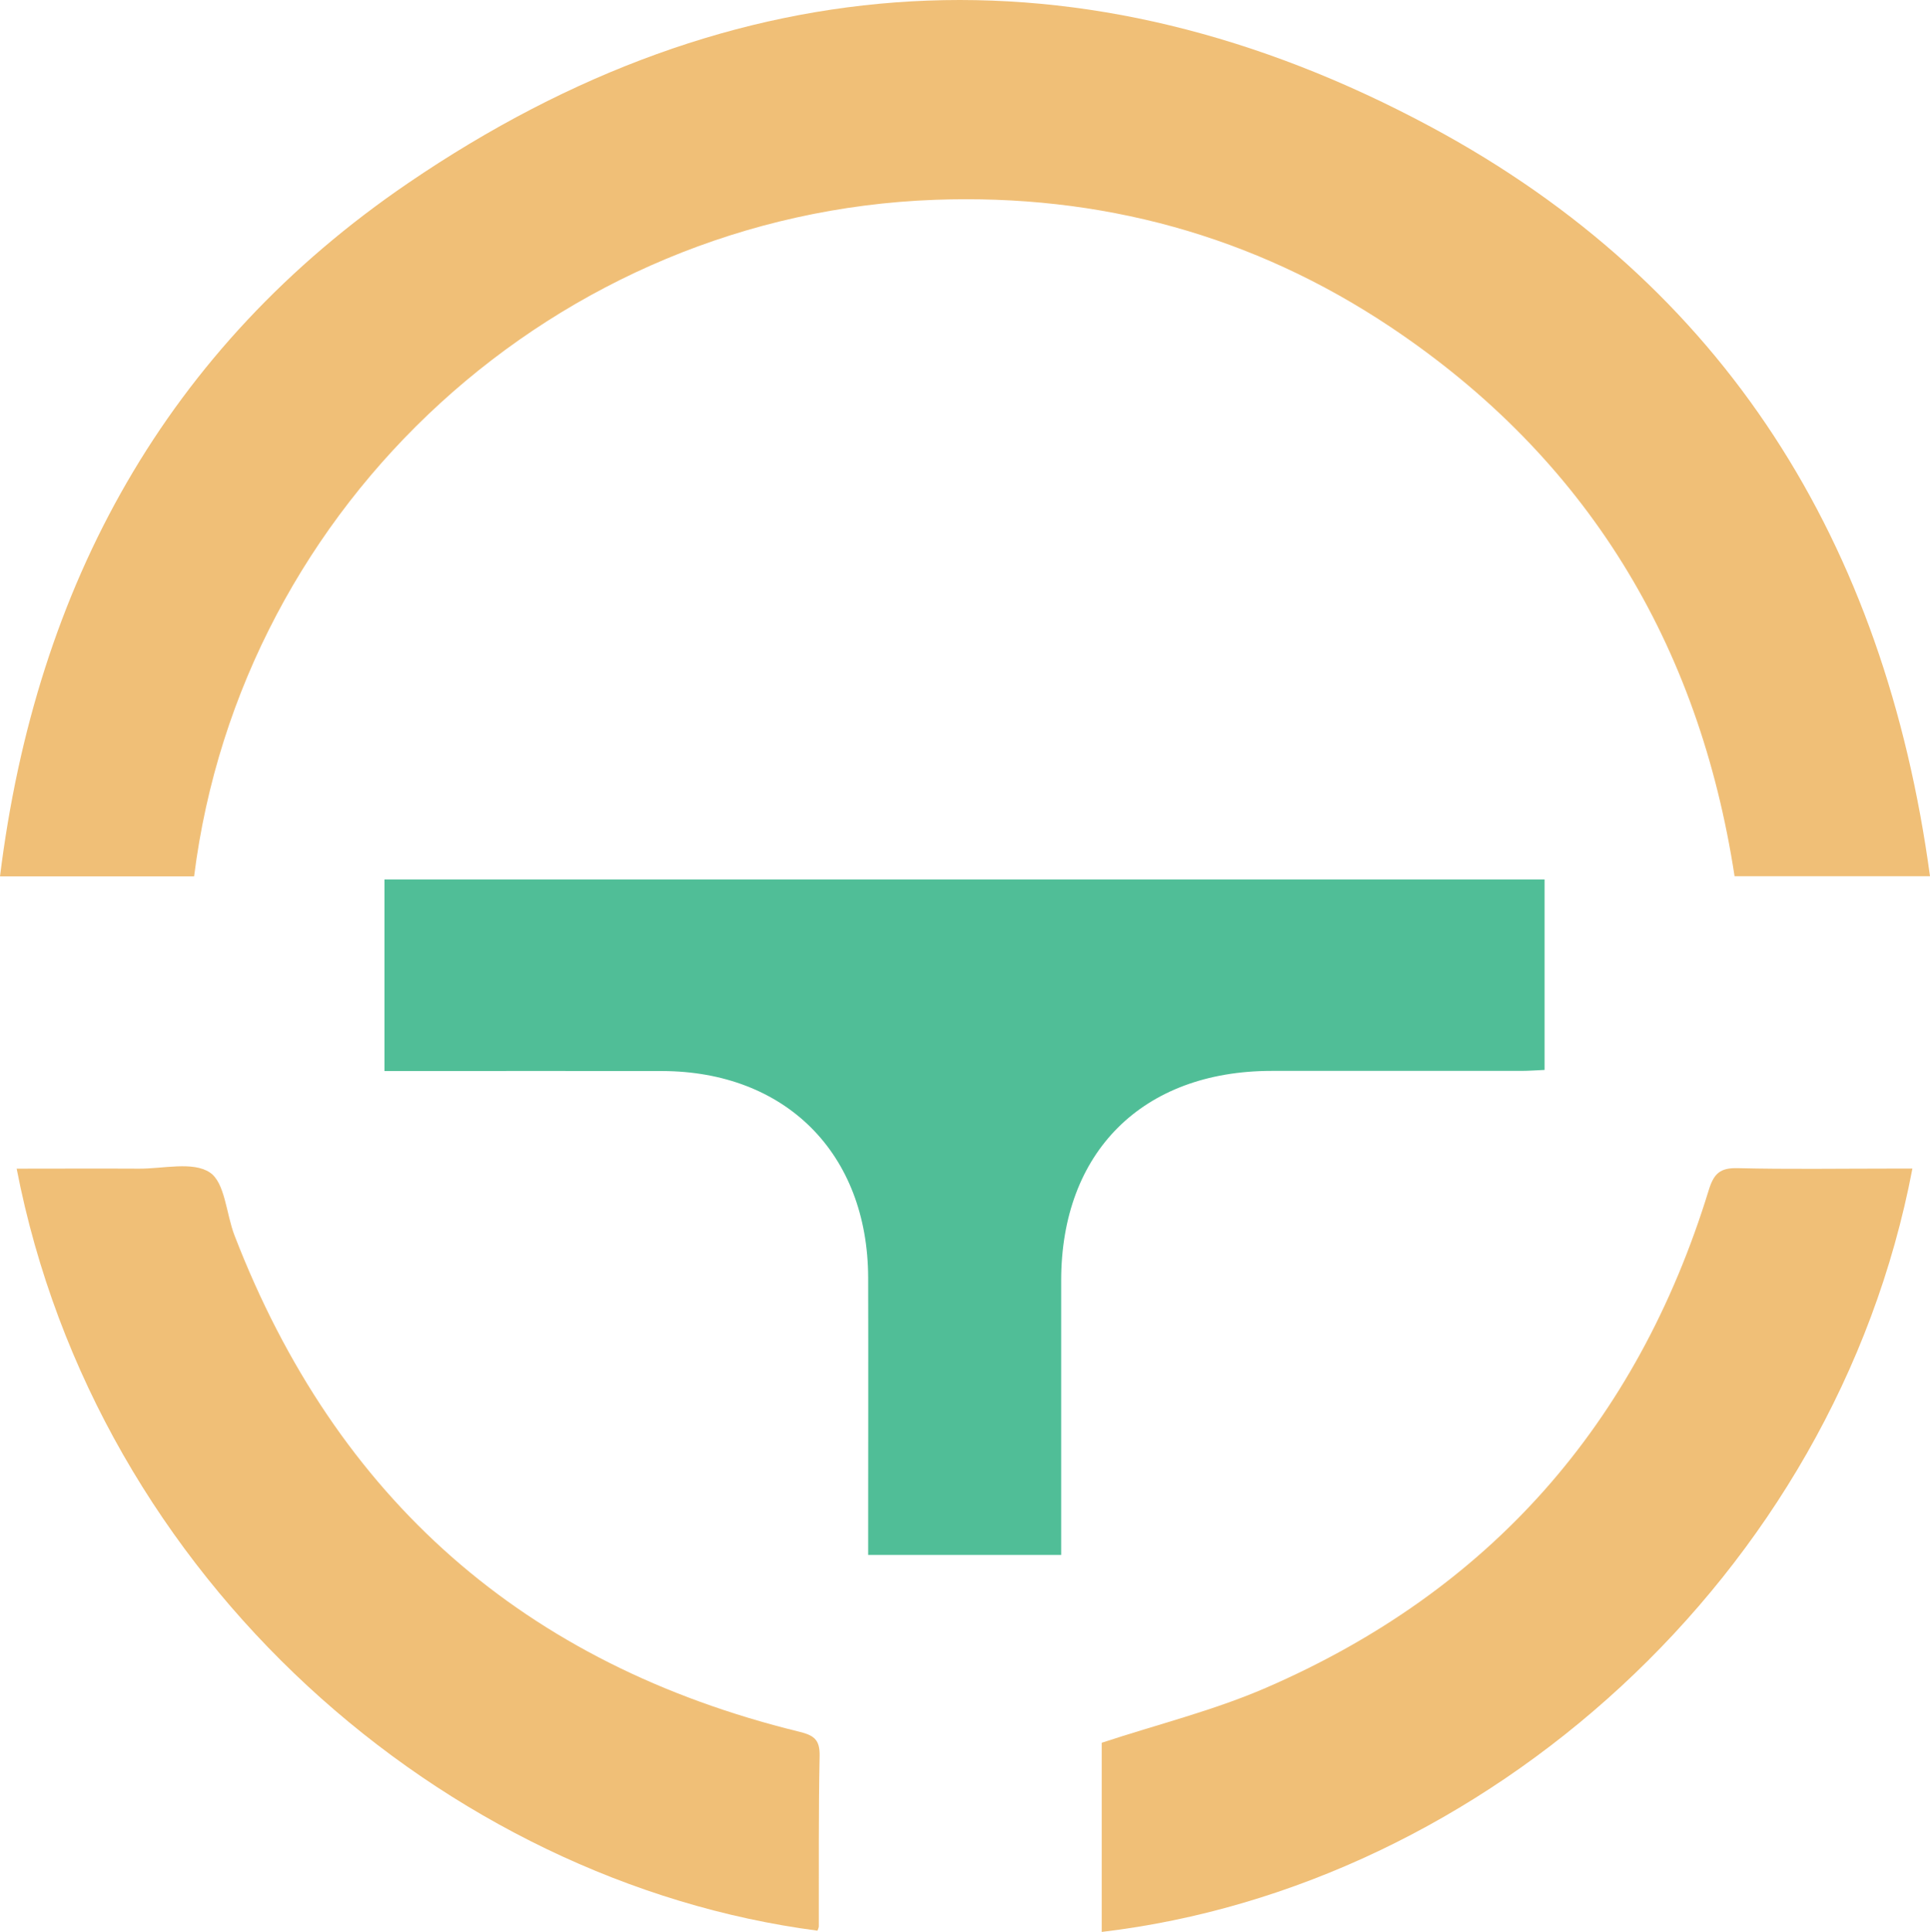
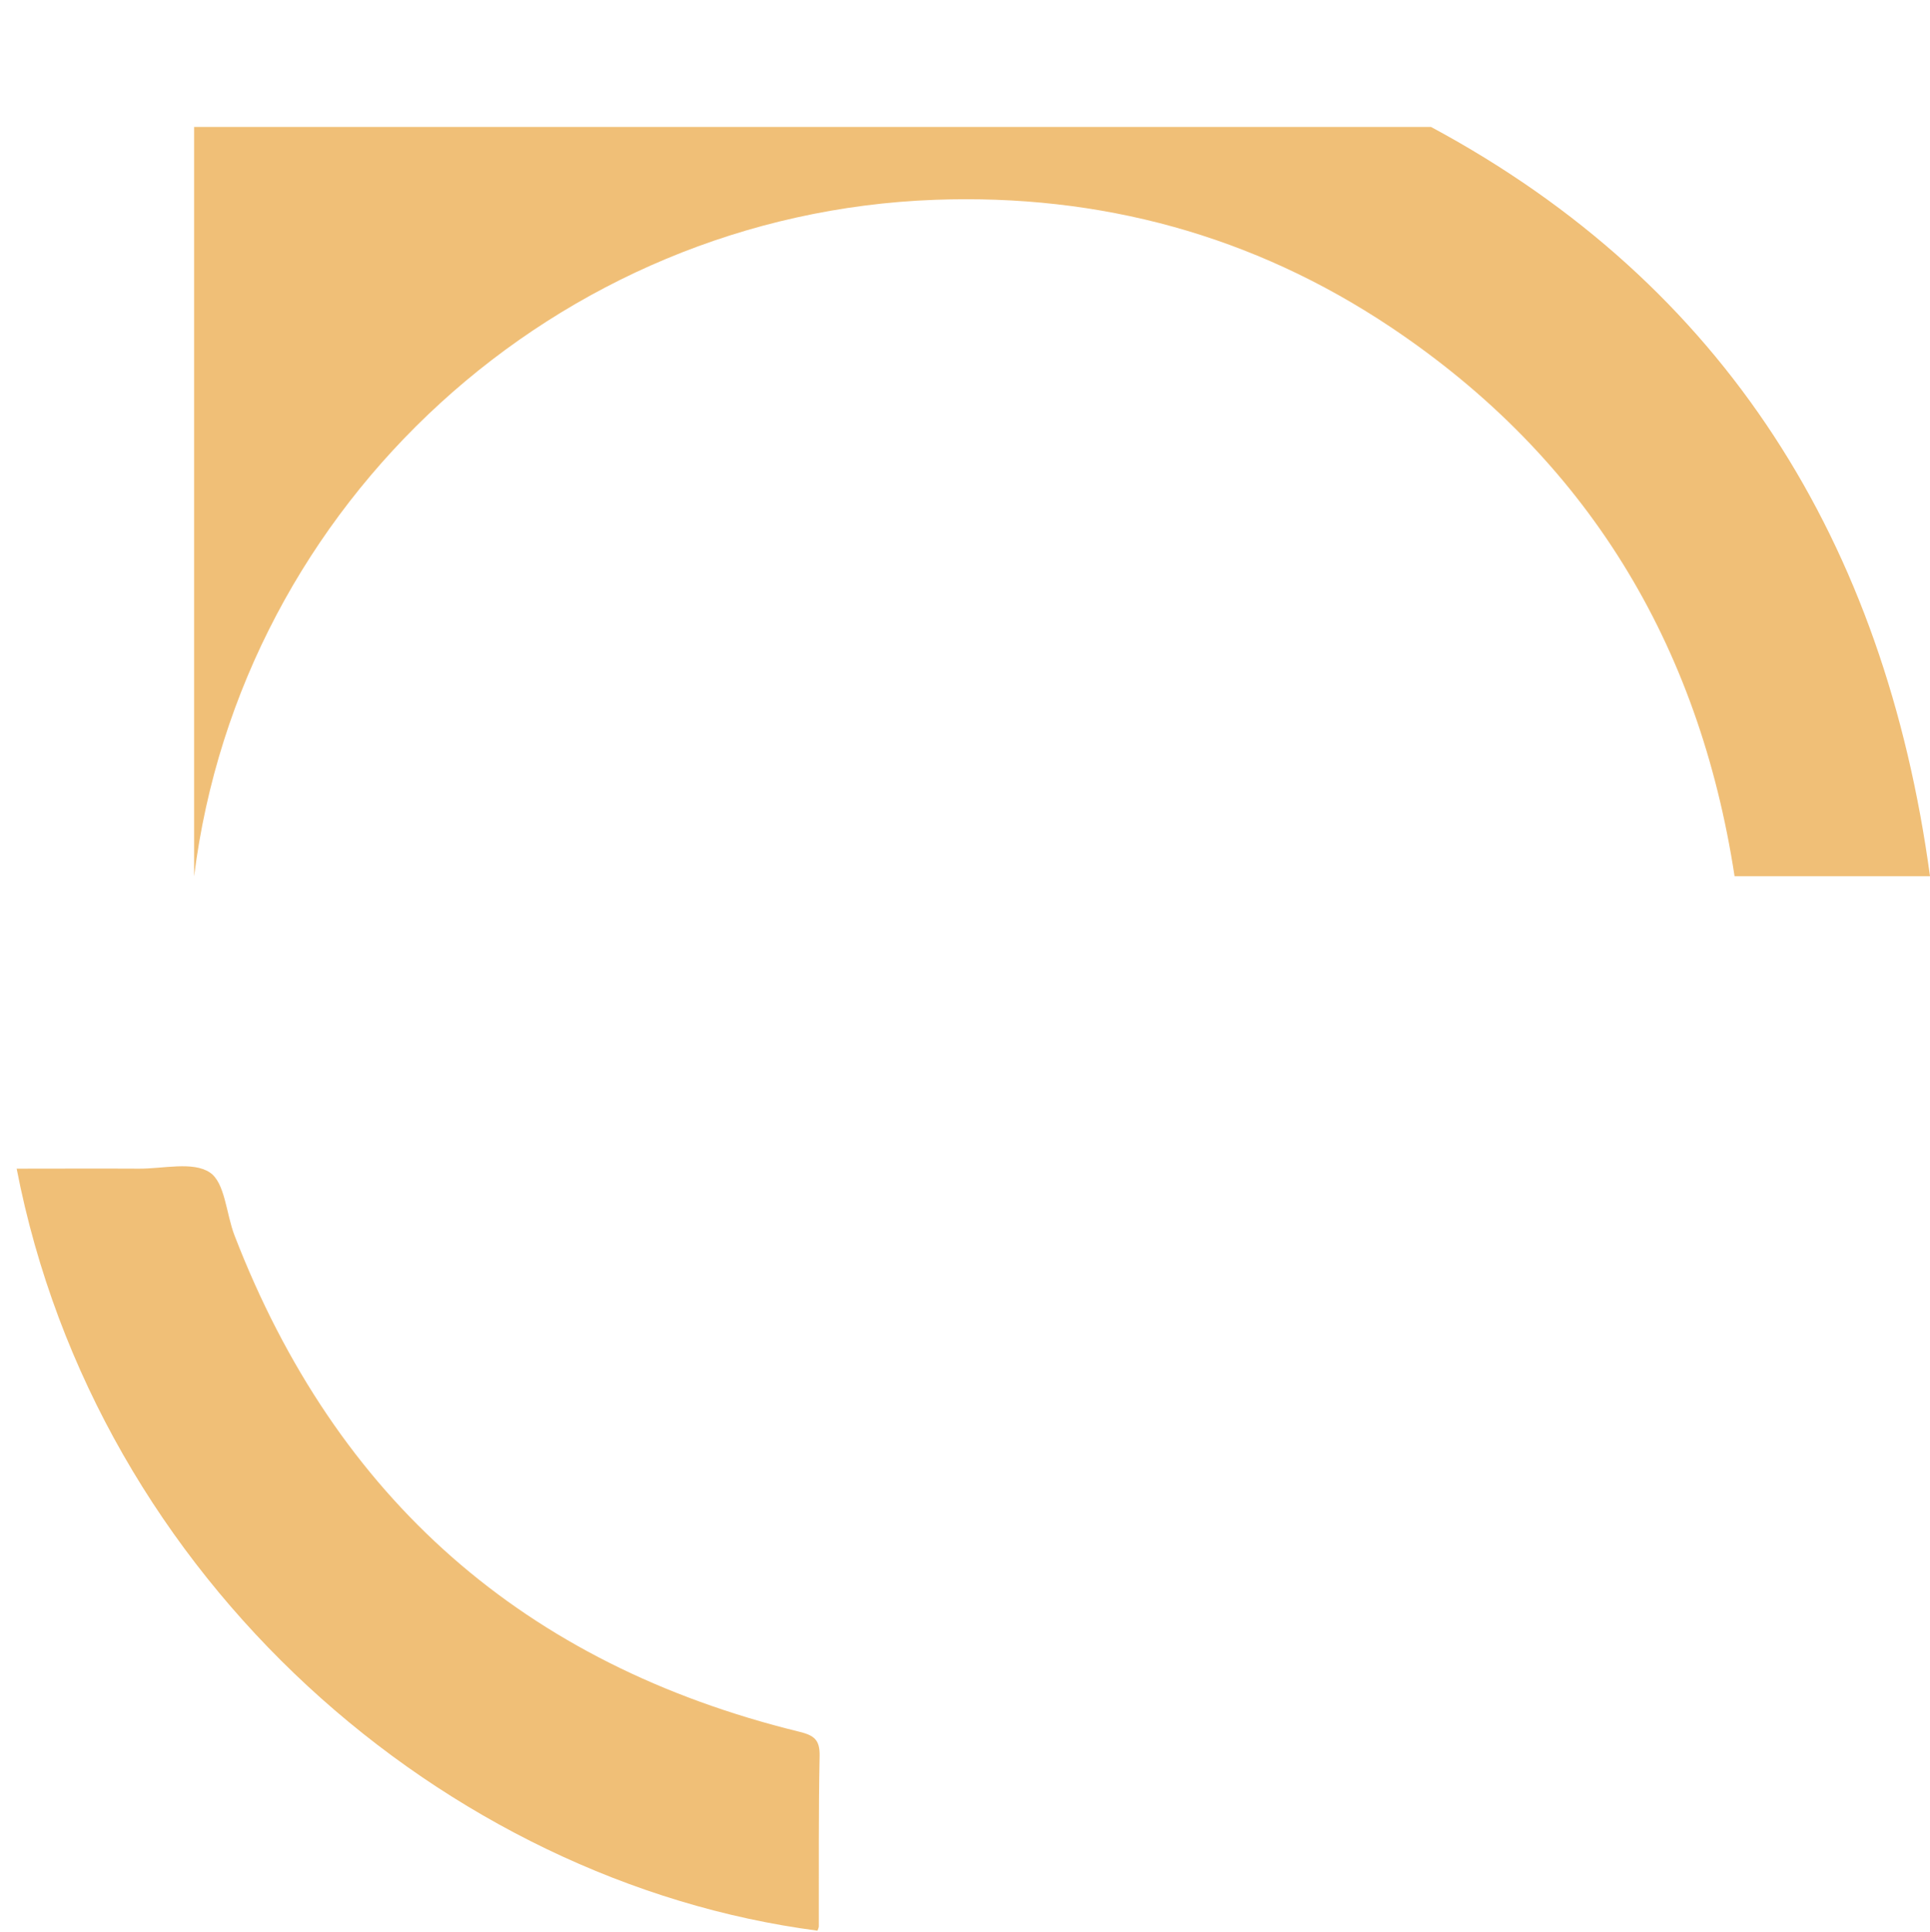
<svg xmlns="http://www.w3.org/2000/svg" id="Layer_1" viewBox="0 0 263.19 263.39">
  <defs>
    <style>.cls-1{fill:#f0bf77;}.cls-2{fill:#50be97;}</style>
  </defs>
-   <path class="cls-1" d="M26.47,119.48c6.39-50.95,49.48-90.36,101.03-92.24,22.53-.82,43.37,4.83,62.12,17.34,26.79,17.89,42.06,43.21,46.92,74.88h26.65c-6.16-45.37-27.88-80.57-68.04-102.15C147.67-8.2,100.22-5.4,55.66,24.96,22.71,47.41,4.92,79.74,0,119.48H26.47Z" />
-   <path class="cls-2" d="M144.71,211.98c0-12.67,0-25.05,0-37.42,.01-17.5,11.1-28.54,28.67-28.56,11.35,0,22.7,0,34.05,0,1.08,0,2.16-.09,3.2-.13v-25.96H52.43v26.11h3.47c11.45,0,22.9-.02,34.36,0,16.88,.03,28.08,11.24,28.13,28.17,.03,11.45,0,22.91,0,34.36,0,1.1,0,2.2,0,3.44h26.32Z" />
-   <path class="cls-1" d="M150.24,237.59v25.8c52.12-6.15,99.97-48.48,110.55-104.07h-3.09c-6.91,0-13.82,.11-20.73-.06-2.4-.06-3.26,.73-3.96,3.02-9.78,31.82-29.85,54.62-60.42,67.85-7.12,3.08-14.76,4.97-22.35,7.47Z" />
+   <path class="cls-1" d="M26.47,119.48c6.39-50.95,49.48-90.36,101.03-92.24,22.53-.82,43.37,4.83,62.12,17.34,26.79,17.89,42.06,43.21,46.92,74.88h26.65c-6.16-45.37-27.88-80.57-68.04-102.15H26.47Z" />
  <path class="cls-1" d="M2.27,159.32c10.9,56.21,58.49,97.27,109.21,103.9,.06-.19,.18-.39,.18-.58,.02-7.74-.05-15.47,.11-23.21,.05-2.25-.74-2.84-2.84-3.35-37.38-9.17-63.07-31.71-76.95-67.65-1.14-2.94-1.28-7.21-3.38-8.59-2.32-1.53-6.36-.49-9.65-.51-5.54-.03-11.08,0-16.69,0Z" />
</svg>